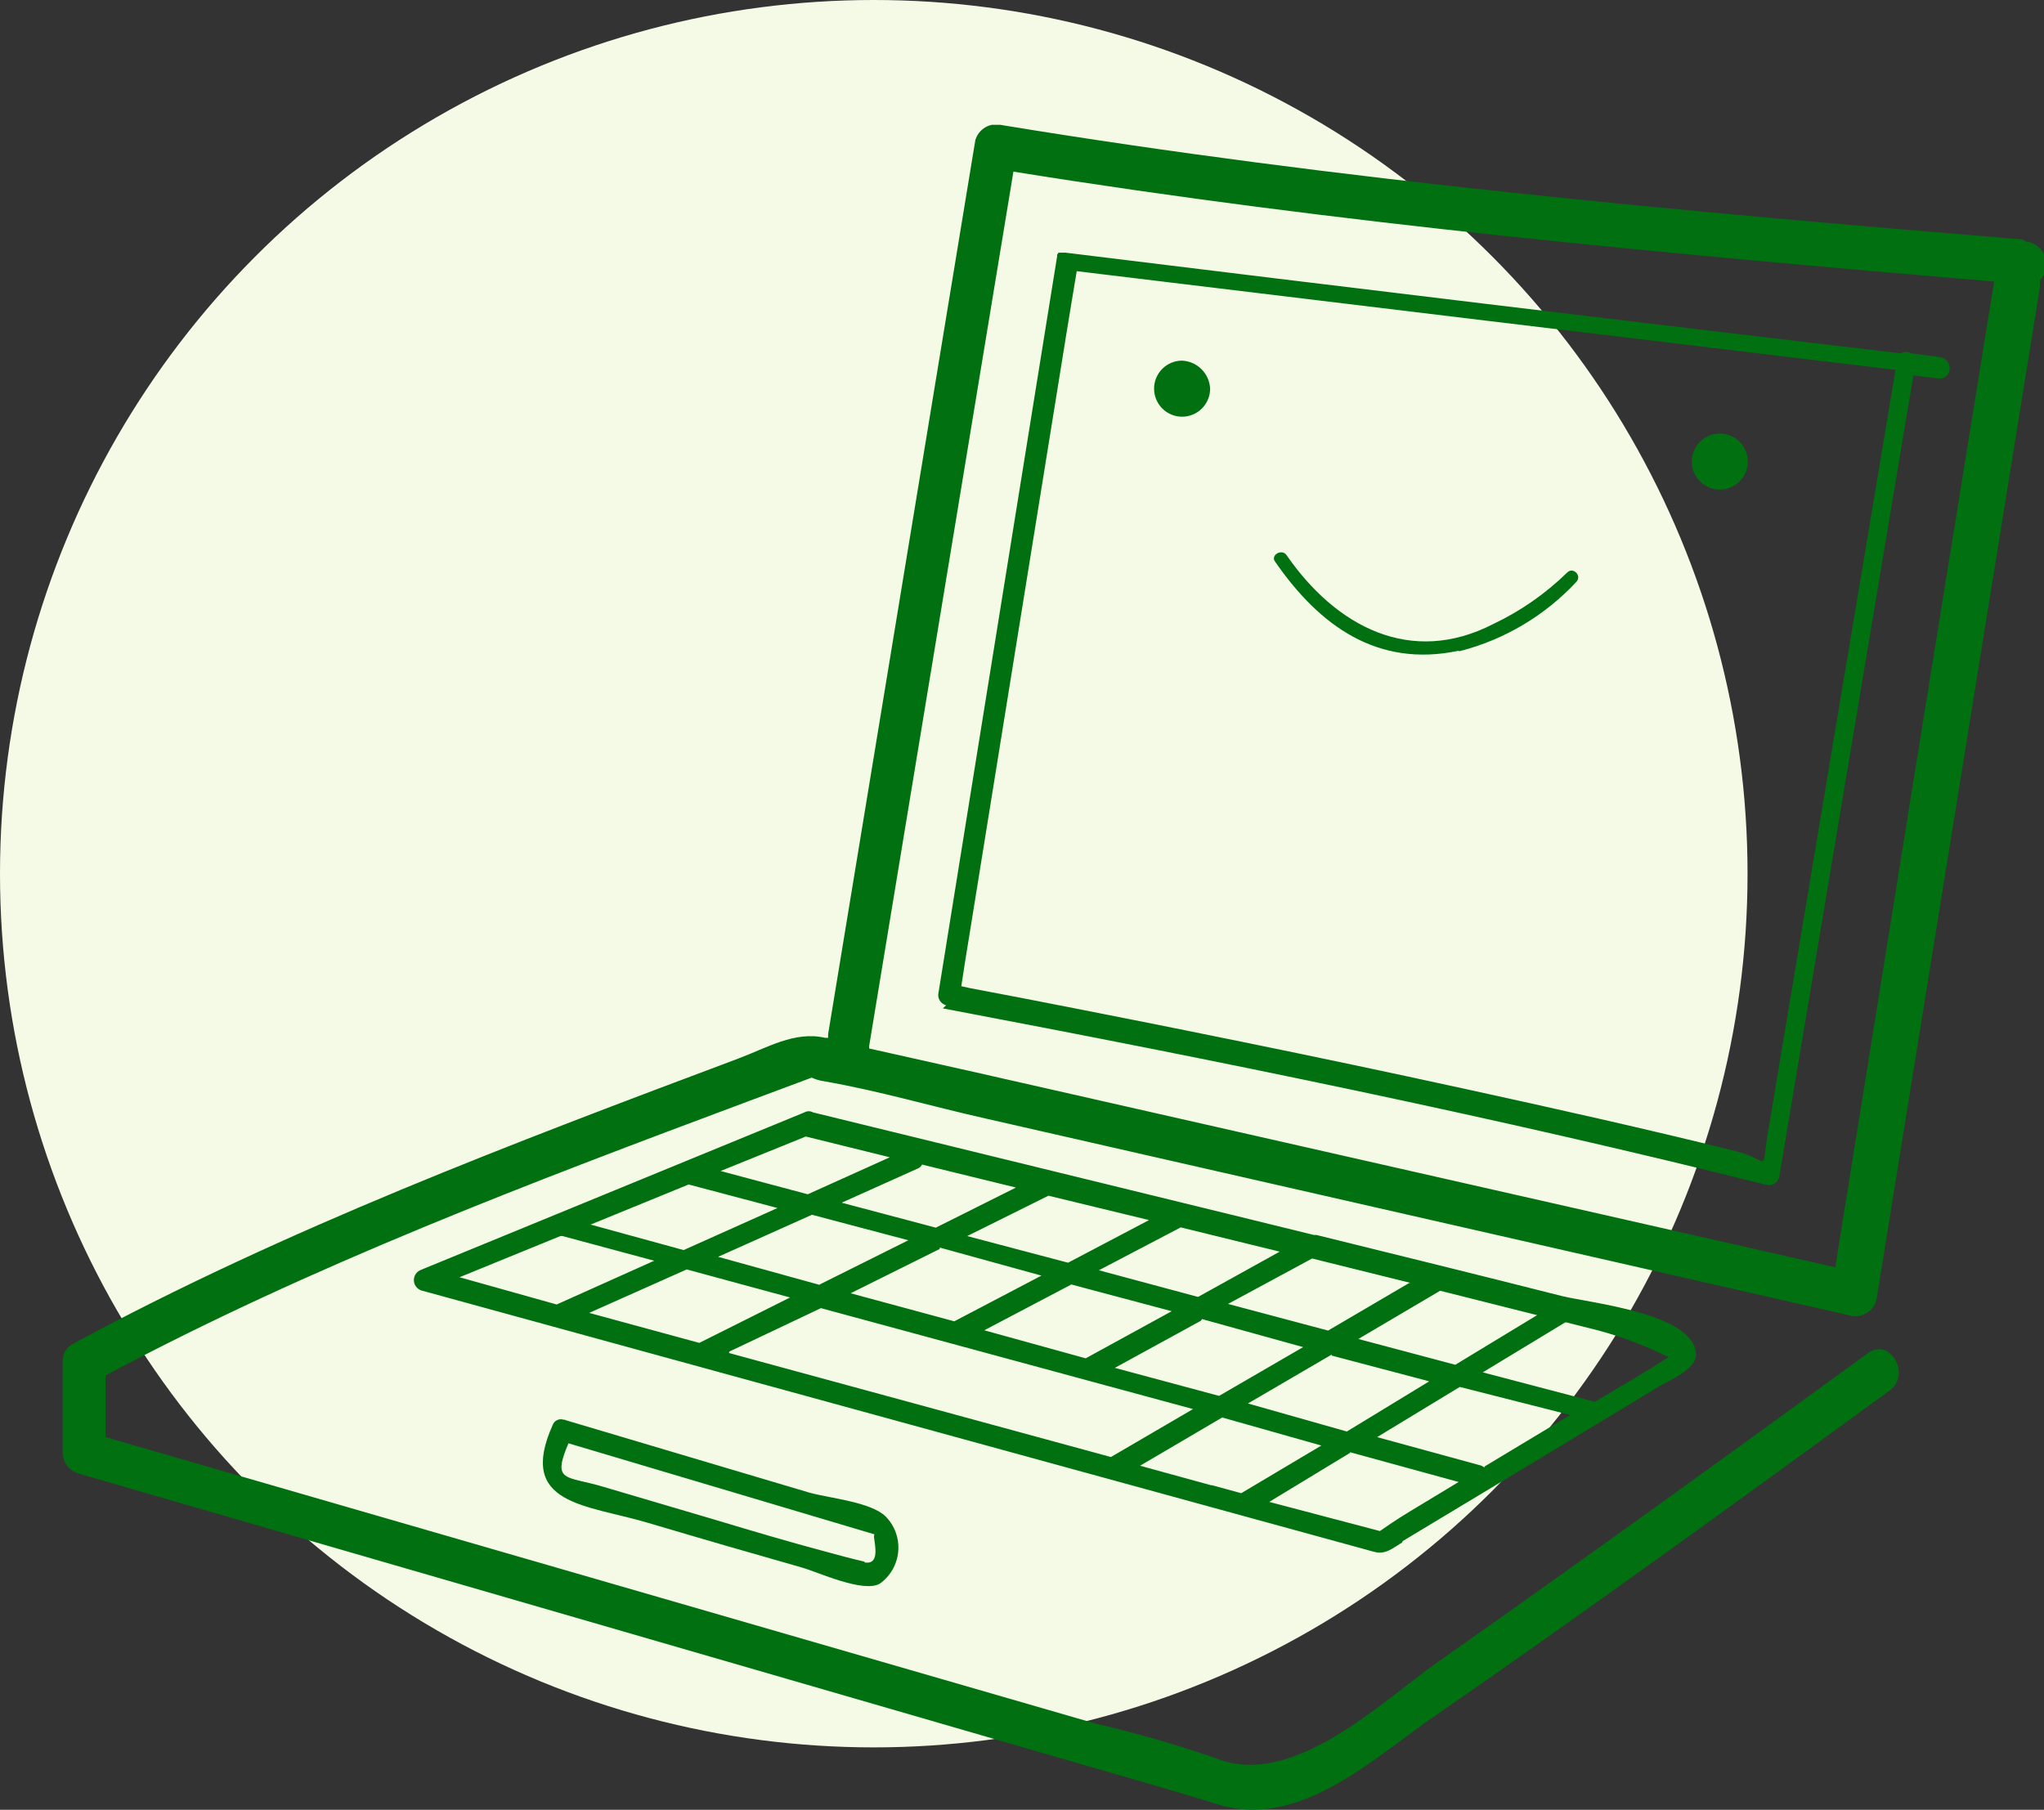
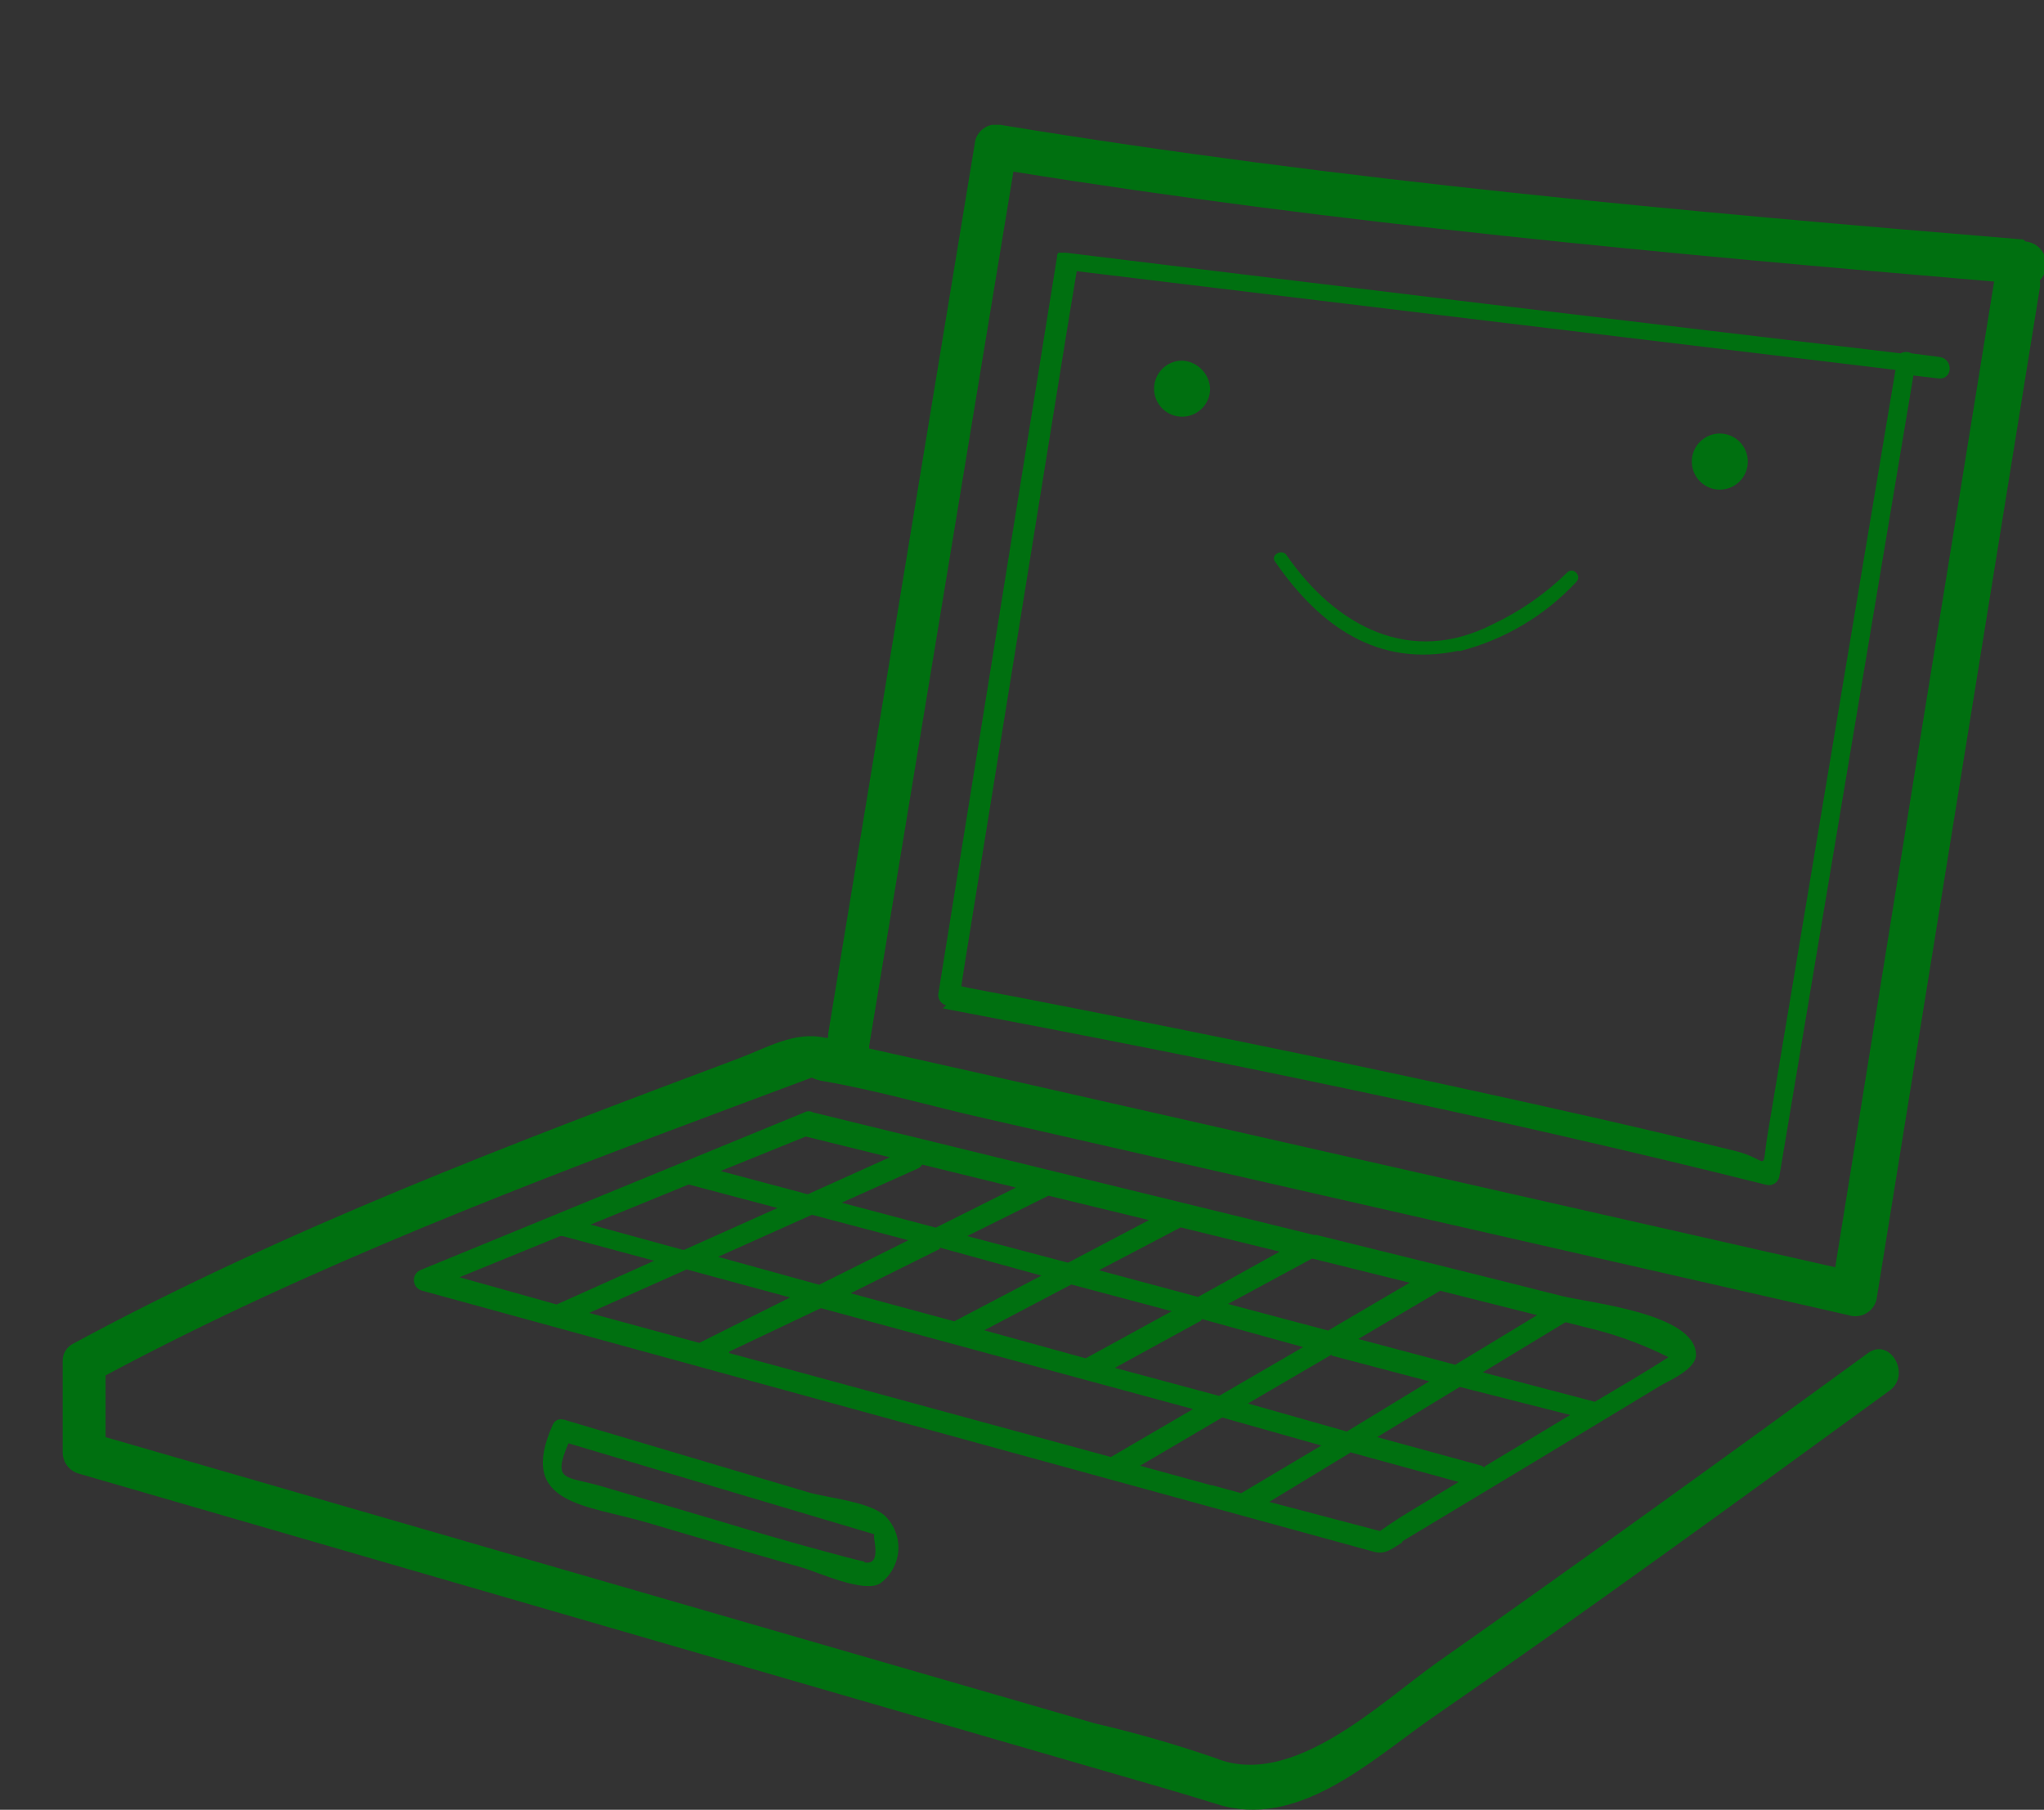
<svg xmlns="http://www.w3.org/2000/svg" width="131" height="116" viewBox="0 0 131 116" fill="none">
  <rect x="0" y="0" width="131" height="116" fill="#333333" stroke="none" />
-   <circle cx="56" cy="56" r="56" fill="#F5FAE6" />
  <g clip-path="url(#clip0_545_3659)">
    <path d="M129.671 15.351C107.834 13.553 85.853 11.576 64.214 8.018C63.859 7.923 63.481 7.972 63.162 8.154C62.843 8.335 62.608 8.635 62.508 8.988L53.08 66.25C53.071 66.34 53.071 66.43 53.08 66.52H52.882C50.925 66.07 49.147 67.167 47.315 67.85C32.949 73.242 18.277 78.777 4.718 86.11C4.499 86.214 4.315 86.38 4.19 86.588C4.066 86.796 4.006 87.036 4.018 87.279V93.12C4.025 93.422 4.128 93.713 4.312 93.953C4.496 94.192 4.752 94.366 5.042 94.45L70.571 113.447C73.049 114.166 75.545 114.867 78.005 115.64C83.106 117.258 87.739 112.962 91.582 110.248C101.531 103.382 111.336 96.247 121.105 89.13C122.524 88.087 121.105 85.679 119.704 86.739C110.582 93.389 101.423 100.004 92.174 106.51C88.475 109.116 82.836 114.688 77.916 112.693C75.377 111.814 72.793 111.07 70.176 110.464L6.766 92.113V88.159C19.947 81.114 34.08 75.776 48.069 70.546L52.02 69.072C52.276 69.189 52.549 69.268 52.828 69.306C56.42 69.935 59.724 70.923 63.262 71.714L118.465 84.295C118.647 84.356 118.839 84.378 119.029 84.361C119.219 84.345 119.405 84.289 119.573 84.198C119.741 84.107 119.889 83.983 120.007 83.833C120.126 83.683 120.212 83.51 120.261 83.325C123.745 61.757 127.235 40.135 130.731 18.46C130.758 18.299 130.758 18.135 130.731 17.975C130.925 17.776 131.059 17.525 131.118 17.253C131.176 16.981 131.156 16.698 131.061 16.436C130.965 16.175 130.797 15.946 130.576 15.776C130.356 15.606 130.092 15.502 129.815 15.476L129.671 15.351ZM117.837 81.276L62.597 68.748L55.702 67.203C55.709 67.155 55.709 67.106 55.702 67.059C58.79 48.367 61.873 29.681 64.95 11.001C85.745 14.344 106.846 16.267 127.803 18.047C124.391 39.111 120.997 60.169 117.621 81.222L117.837 81.276ZM60.425 64.633C78.077 67.976 95.748 71.57 113.186 75.938C113.273 75.962 113.364 75.969 113.454 75.958C113.544 75.946 113.631 75.917 113.709 75.872C113.788 75.827 113.856 75.767 113.911 75.695C113.967 75.622 114.007 75.54 114.03 75.452C116.903 58.318 119.77 41.19 122.631 24.067L124.302 24.265C125.182 24.265 125.164 22.989 124.302 22.881L122.506 22.648C122.398 22.591 122.278 22.561 122.156 22.561C122.034 22.561 121.913 22.591 121.805 22.648C103.955 20.539 86.117 18.388 68.29 16.195H68.111H67.931H67.841L67.751 16.321V16.429L60.155 63.59C60.131 63.678 60.124 63.769 60.135 63.859C60.146 63.949 60.175 64.036 60.221 64.114C60.266 64.193 60.326 64.262 60.398 64.317C60.47 64.372 60.552 64.412 60.64 64.435L60.425 64.633ZM62.13 59.924L68.38 21.174C68.595 19.898 68.793 18.64 69.008 17.381C86.5 19.502 103.991 21.611 121.482 23.708L116.22 55.161L113.311 72.559C112.844 75.327 113.509 74.356 111.246 73.781C105.428 72.343 99.573 71.031 93.719 69.755C84.345 67.706 74.917 65.801 65.489 63.968L62.184 63.339L61.61 63.213C61.771 62.116 61.951 61.02 62.13 59.924ZM89.894 98.781L98.316 93.713L106.343 88.86C106.972 88.483 108.768 87.746 108.696 86.775C108.57 84.187 101.944 83.522 100.112 83.073C94.868 81.743 89.606 80.449 84.363 79.155H84.201L79.586 78.022L52.11 71.301C52.025 71.252 51.929 71.226 51.831 71.226C51.734 71.226 51.638 71.252 51.553 71.301L27.004 81.383C26.865 81.43 26.744 81.519 26.658 81.639C26.572 81.758 26.525 81.901 26.525 82.049C26.525 82.196 26.572 82.339 26.658 82.458C26.744 82.578 26.865 82.667 27.004 82.713L88.062 99.464C88.798 99.662 89.229 99.249 89.858 98.871L89.894 98.781ZM95.138 94.072C95.053 93.991 94.947 93.935 94.832 93.911L88.26 92.113L93.557 88.896L100.633 90.694L95.138 94.001V94.072ZM60.227 79.964L66.746 81.761L61.161 84.691L54.516 82.893L60.227 80.053V79.964ZM52.523 82.354L46.022 80.557L52.038 77.861L58.216 79.496L52.523 82.336V82.354ZM68.685 82.336L75.096 84.043L69.583 87.063L63.082 85.266L68.685 82.318V82.336ZM77.036 84.547L83.519 86.344L78.131 89.471L71.451 87.674L76.964 84.655L77.036 84.547ZM85.332 86.883L91.6 88.537L86.32 91.754L79.981 89.957L85.368 86.811L85.332 86.883ZM100.399 84.762L102.465 85.284C104.008 85.702 105.506 86.274 106.936 86.991C105.392 87.98 103.793 88.914 102.213 89.849L95.03 87.962L100.31 84.762H100.399ZM98.514 84.295L93.27 87.476L87.056 85.823L92.3 82.731L98.514 84.295ZM90.325 82.228L85.117 85.284L78.706 83.576L84.093 80.665L90.397 82.228H90.325ZM82.1 80.179L76.784 83.127L70.427 81.419L75.671 78.67L82.046 80.233L82.1 80.179ZM67.195 76.639L73.642 78.202L68.452 80.934L61.987 79.227L67.195 76.639ZM59.096 74.644L65.112 76.117L59.975 78.688L53.942 77.088L58.826 74.895C58.943 74.846 59.038 74.757 59.096 74.644ZM51.643 72.846L57.03 74.176L51.769 76.549L46.184 75.057L51.643 72.846ZM44.136 75.92L49.829 77.429L43.813 80.125L37.851 78.49L44.136 75.92ZM29.267 81.941L35.912 79.227H36.055L41.928 80.808L35.678 83.612L29.267 81.815V81.941ZM37.761 84.151L44.011 81.365L50.637 83.163L44.819 86.074L37.761 84.151ZM46.74 86.632L52.613 83.846L76.461 90.316L71.199 93.389L46.722 86.722L46.74 86.632ZM77.646 95.205L73.067 93.947C74.863 92.904 76.569 91.88 78.329 90.855L84.686 92.653L79.55 95.708L77.646 95.187V95.205ZM86.536 93.084L93.485 94.989L92.264 95.726L90.361 96.876C89.481 97.397 88.439 98.134 88.439 98.134L81.346 96.265L86.5 93.138L86.536 93.084ZM36.217 90.999H36.127C35.991 90.952 35.842 90.959 35.712 91.02C35.581 91.08 35.479 91.189 35.427 91.323C33.11 96.481 37.582 96.427 41.55 97.613C44.819 98.584 48.099 99.536 51.392 100.471C52.361 100.74 55.36 102.142 56.402 101.495C56.733 101.256 57.009 100.947 57.211 100.59C57.412 100.234 57.534 99.838 57.568 99.43C57.602 99.022 57.548 98.612 57.408 98.227C57.269 97.842 57.048 97.491 56.761 97.2C55.809 96.265 53.169 96.031 51.876 95.672L36.217 91.017V90.999ZM55.396 100.093C54.606 99.914 53.816 99.698 53.026 99.482C50.583 98.835 48.177 98.116 45.843 97.415L38.659 95.295C36.271 94.576 35.355 95.043 36.432 92.509L56.061 98.35C55.827 98.35 56.635 100.345 55.414 100.147L55.396 100.093ZM93.557 41.735C96.421 41.001 99.013 39.46 101.028 37.296C101.405 36.9 100.812 36.307 100.435 36.703C99.053 38.052 97.457 39.164 95.712 39.992C90.415 42.724 85.62 40.153 82.459 35.588C82.154 35.139 81.4 35.588 81.723 36.002C84.578 40.135 88.296 42.795 93.45 41.717L93.557 41.735ZM75.761 26.709C76.237 26.709 76.694 26.52 77.031 26.183C77.367 25.846 77.557 25.389 77.557 24.912C77.535 24.443 77.338 23.998 77.006 23.666C76.674 23.333 76.23 23.137 75.761 23.115C75.284 23.115 74.828 23.304 74.491 23.641C74.154 23.978 73.965 24.436 73.965 24.912C73.965 25.389 74.154 25.846 74.491 26.183C74.828 26.52 75.284 26.709 75.761 26.709ZM110.222 31.383C110.699 31.383 111.155 31.193 111.492 30.856C111.829 30.519 112.018 30.062 112.018 29.585C112.018 29.108 111.829 28.651 111.492 28.314C111.155 27.977 110.699 27.788 110.222 27.788C109.746 27.788 109.289 27.977 108.953 28.314C108.616 28.651 108.427 29.108 108.427 29.585C108.427 30.062 108.616 30.519 108.953 30.856C109.289 31.193 109.746 31.383 110.222 31.383Z" fill="#007010" />
  </g>
  <defs>
    <clipPath id="clip0_545_3659">
      <rect width="127" height="108" fill="white" transform="translate(4 8)" />
    </clipPath>
  </defs>
</svg>